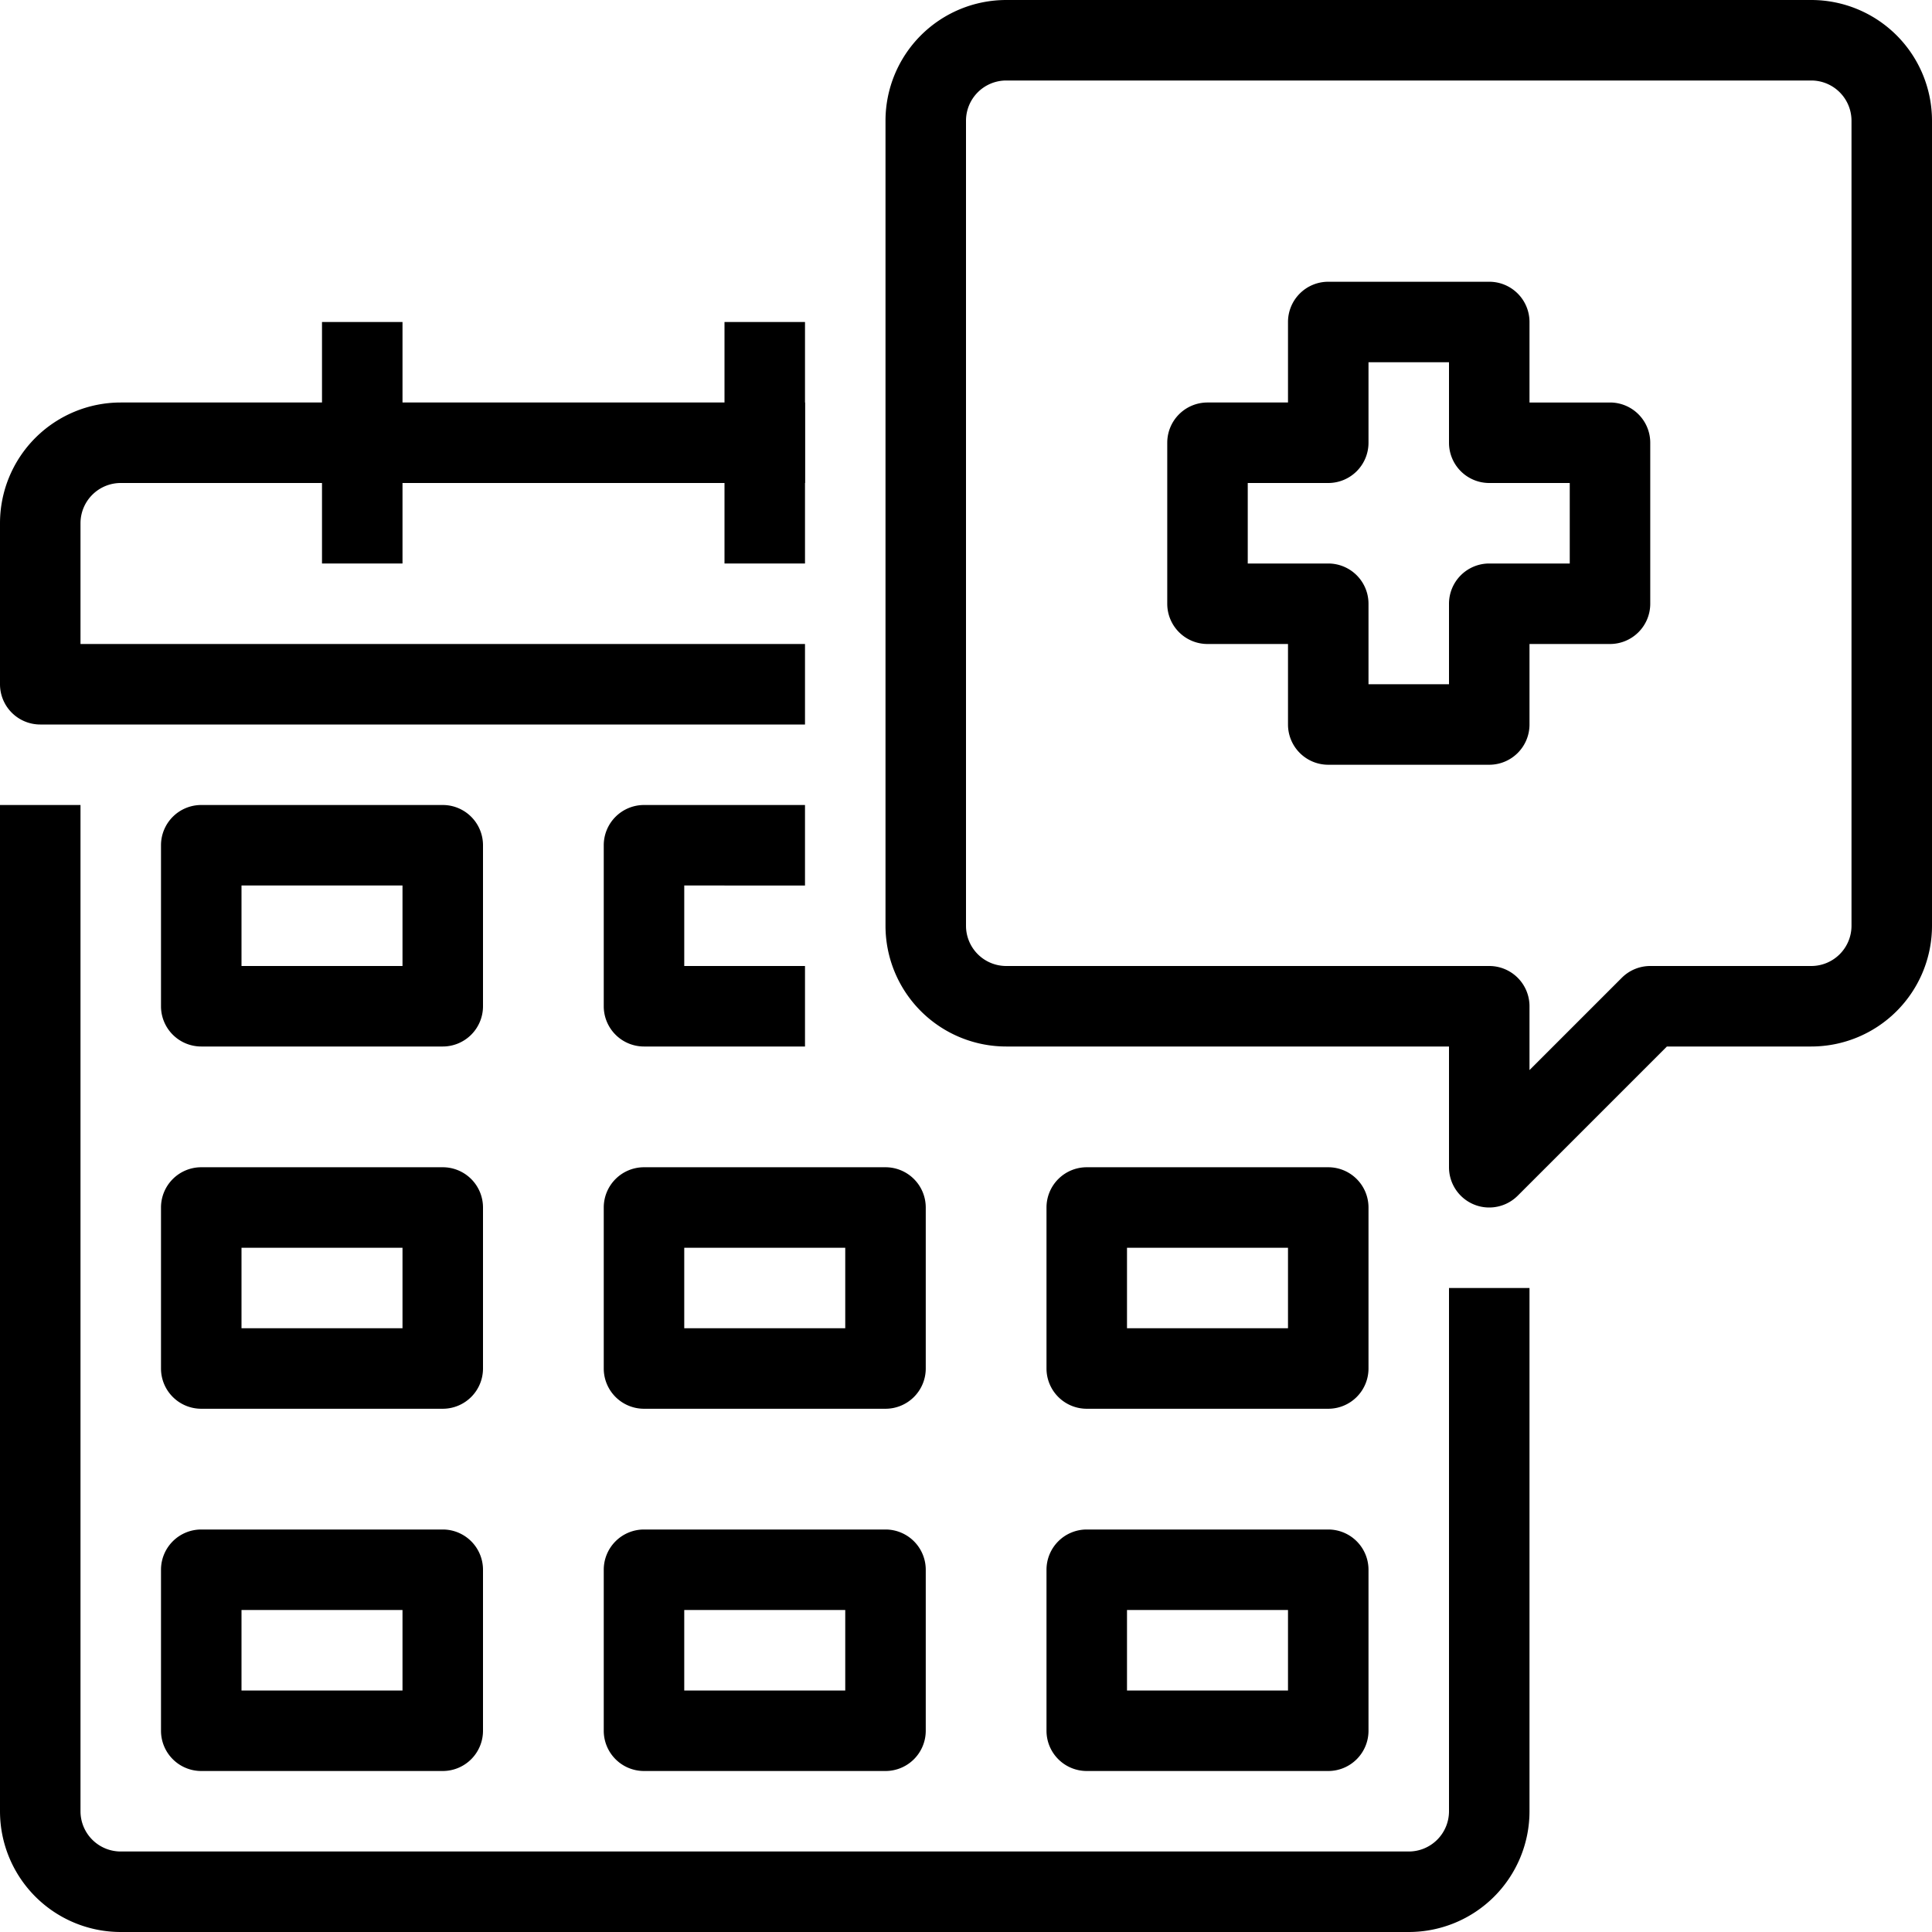
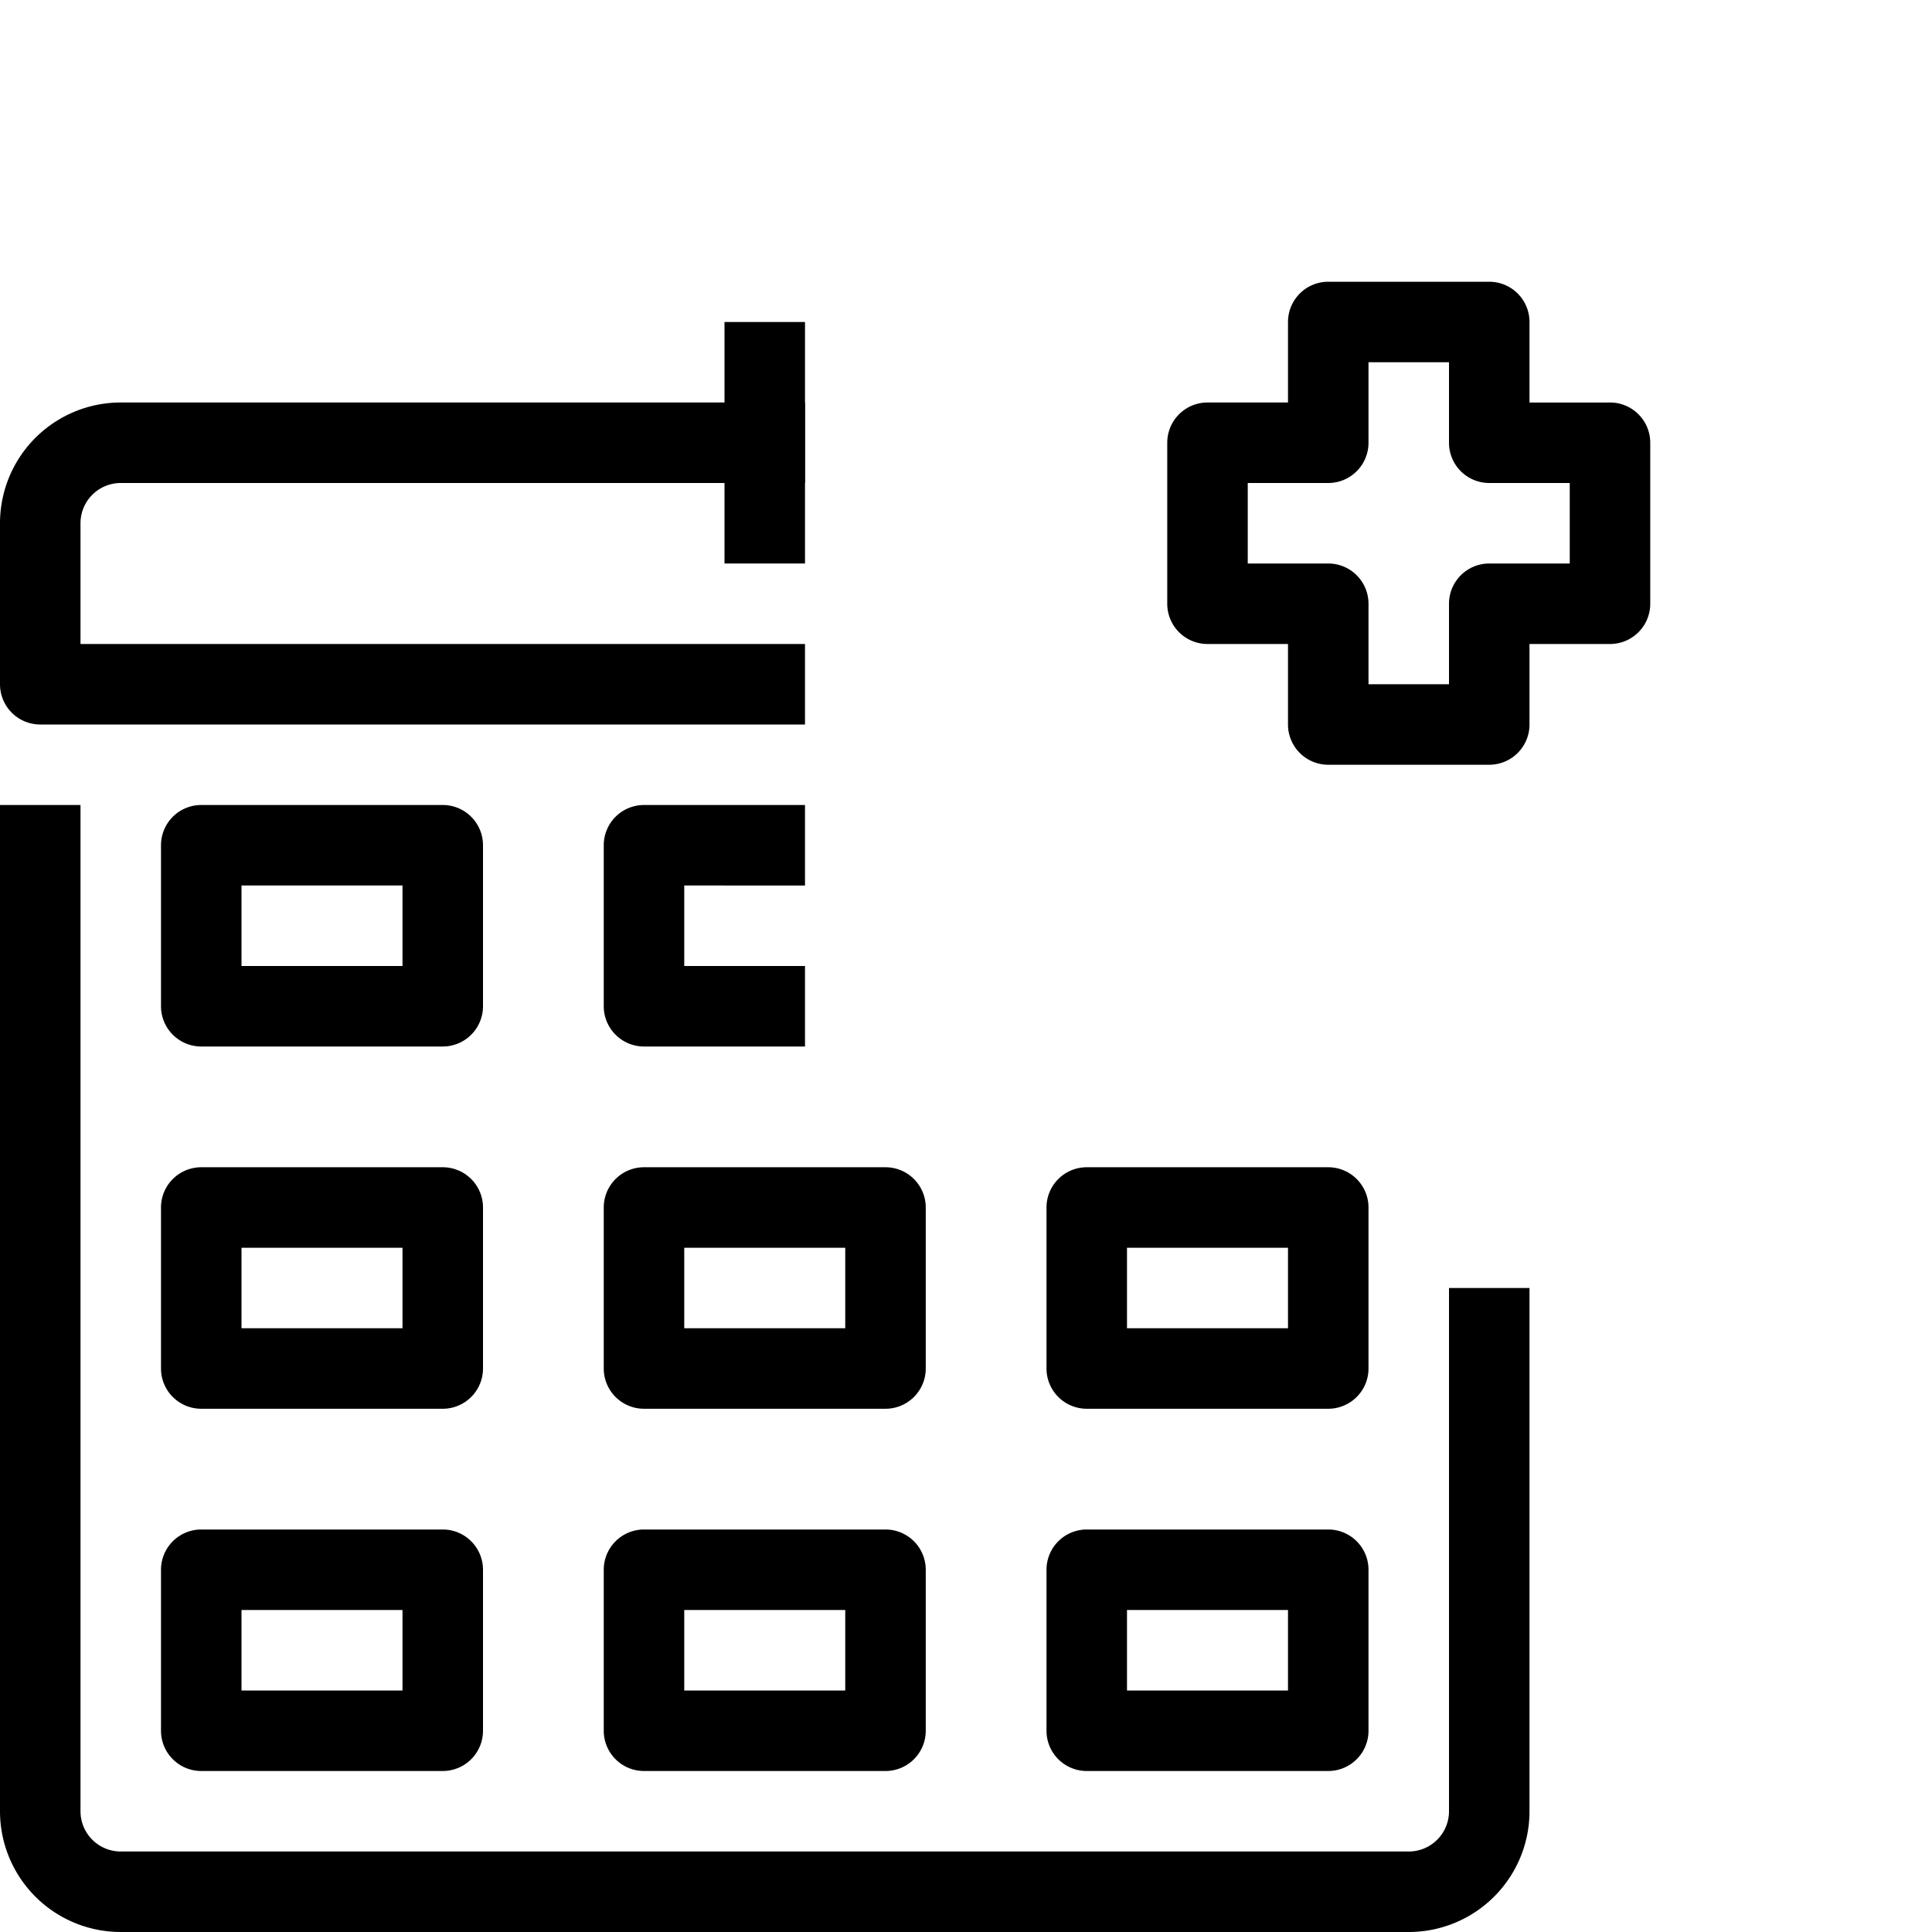
<svg xmlns="http://www.w3.org/2000/svg" viewBox="0 0 48 48">
  <title>26-calendar</title>
  <g id="_26-calendar" data-name="26-calendar">
    <path d="M35,48H3a3,3,0,0,1-3-3V20H2V45a1,1,0,0,0,1,1H35a1,1,0,0,0,1-1V32h2V45A3,3,0,0,1,35,48Z" />
    <path d="M20,18H1a1,1,0,0,1-1-1V13a3,3,0,0,1,3-3H20v2H3a1,1,0,0,0-1,1v3H20Z" />
-     <rect x="8" y="8" width="2" height="6" />
    <rect x="18" y="8" width="2" height="6" />
    <path d="M11,26H5a1,1,0,0,1-1-1V21a1,1,0,0,1,1-1h6a1,1,0,0,1,1,1v4A1,1,0,0,1,11,26ZM6,24h4V22H6Z" />
    <path d="M20,26H16a1,1,0,0,1-1-1V21a1,1,0,0,1,1-1h4v2H17v2h3Z" />
    <path d="M11,35H5a1,1,0,0,1-1-1V30a1,1,0,0,1,1-1h6a1,1,0,0,1,1,1v4A1,1,0,0,1,11,35ZM6,33h4V31H6Z" />
    <path d="M22,35H16a1,1,0,0,1-1-1V30a1,1,0,0,1,1-1h6a1,1,0,0,1,1,1v4A1,1,0,0,1,22,35Zm-5-2h4V31H17Z" />
    <path d="M33,35H27a1,1,0,0,1-1-1V30a1,1,0,0,1,1-1h6a1,1,0,0,1,1,1v4A1,1,0,0,1,33,35Zm-5-2h4V31H28Z" />
    <path d="M11,44H5a1,1,0,0,1-1-1V39a1,1,0,0,1,1-1h6a1,1,0,0,1,1,1v4A1,1,0,0,1,11,44ZM6,42h4V40H6Z" />
    <path d="M22,44H16a1,1,0,0,1-1-1V39a1,1,0,0,1,1-1h6a1,1,0,0,1,1,1v4A1,1,0,0,1,22,44Zm-5-2h4V40H17Z" />
    <path d="M33,44H27a1,1,0,0,1-1-1V39a1,1,0,0,1,1-1h6a1,1,0,0,1,1,1v4A1,1,0,0,1,33,44Zm-5-2h4V40H28Z" />
-     <path d="M37,30a.987.987,0,0,1-.383-.076A1,1,0,0,1,36,29V26H25a3,3,0,0,1-3-3V3a3,3,0,0,1,3-3H45a3,3,0,0,1,3,3V23a3,3,0,0,1-3,3H41.414l-3.707,3.707A1,1,0,0,1,37,30ZM25,2a1,1,0,0,0-1,1V23a1,1,0,0,0,1,1H37a1,1,0,0,1,1,1v1.586l2.293-2.293A1,1,0,0,1,41,24h4a1,1,0,0,0,1-1V3a1,1,0,0,0-1-1Z" />
    <path d="M37,19H33a1,1,0,0,1-1-1V16H30a1,1,0,0,1-1-1V11a1,1,0,0,1,1-1h2V8a1,1,0,0,1,1-1h4a1,1,0,0,1,1,1v2h2a1,1,0,0,1,1,1v4a1,1,0,0,1-1,1H38v2A1,1,0,0,1,37,19Zm-3-2h2V15a1,1,0,0,1,1-1h2V12H37a1,1,0,0,1-1-1V9H34v2a1,1,0,0,1-1,1H31v2h2a1,1,0,0,1,1,1Z" />
  </g>
</svg>